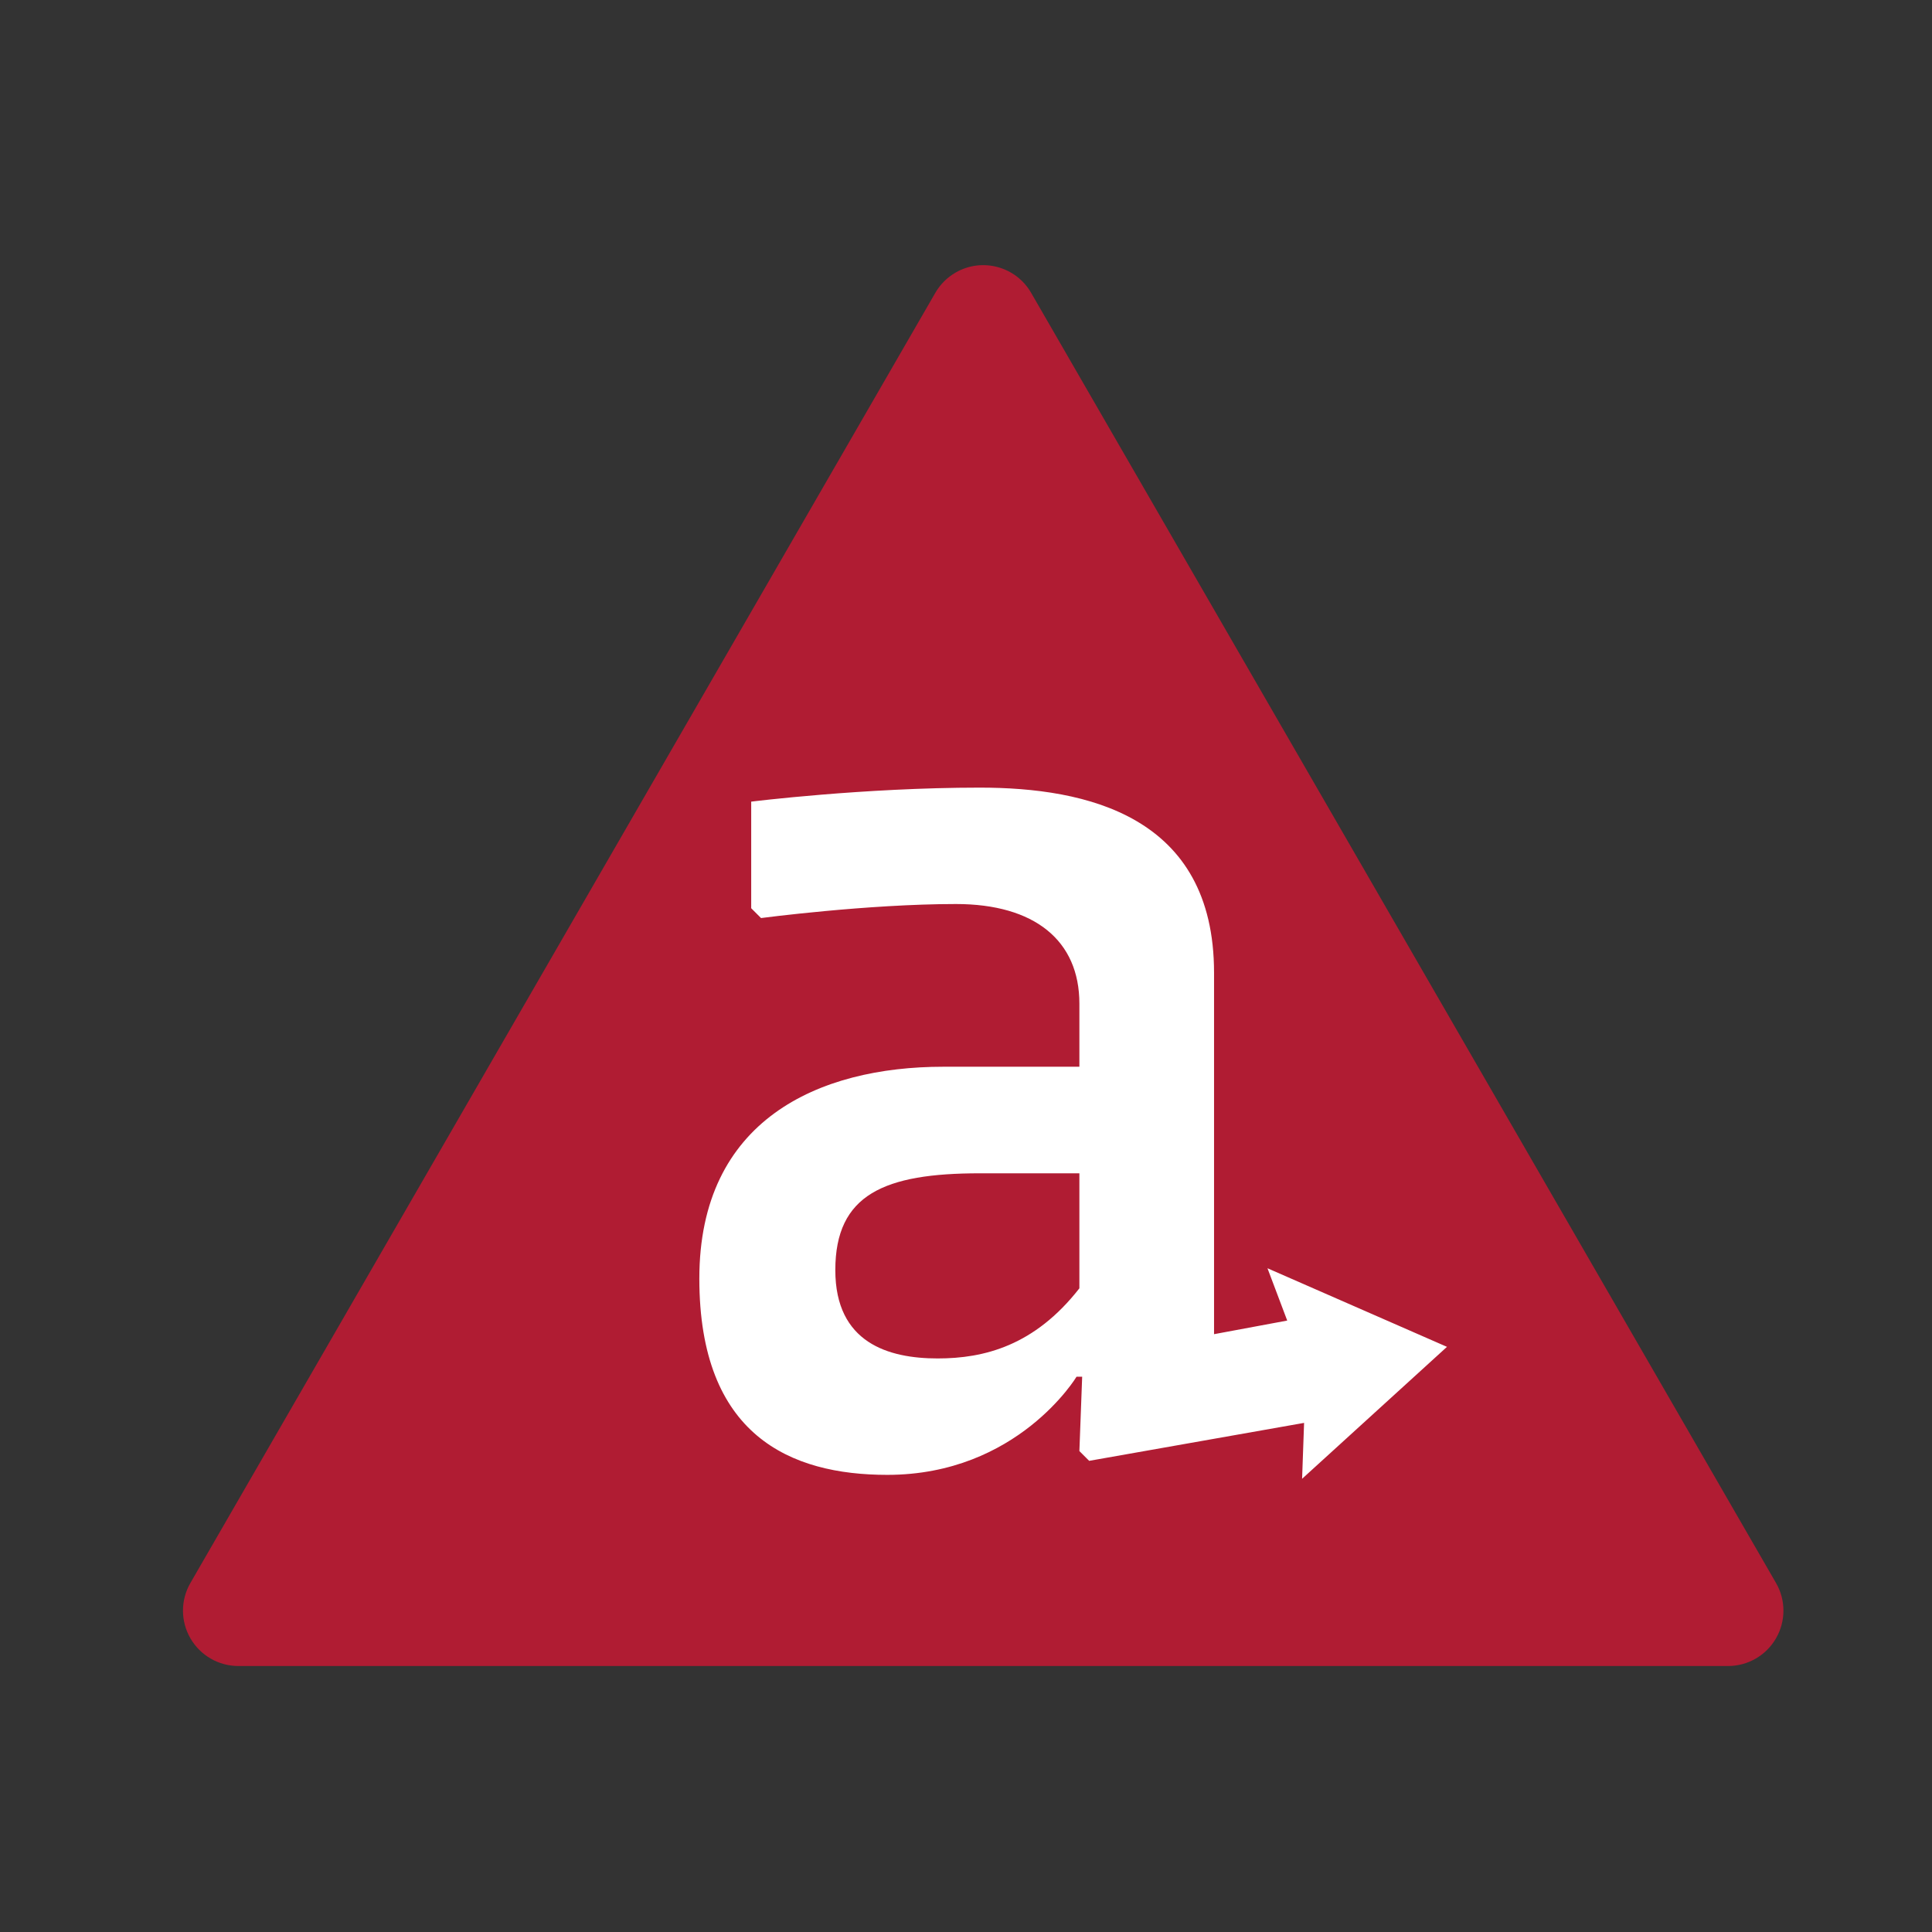
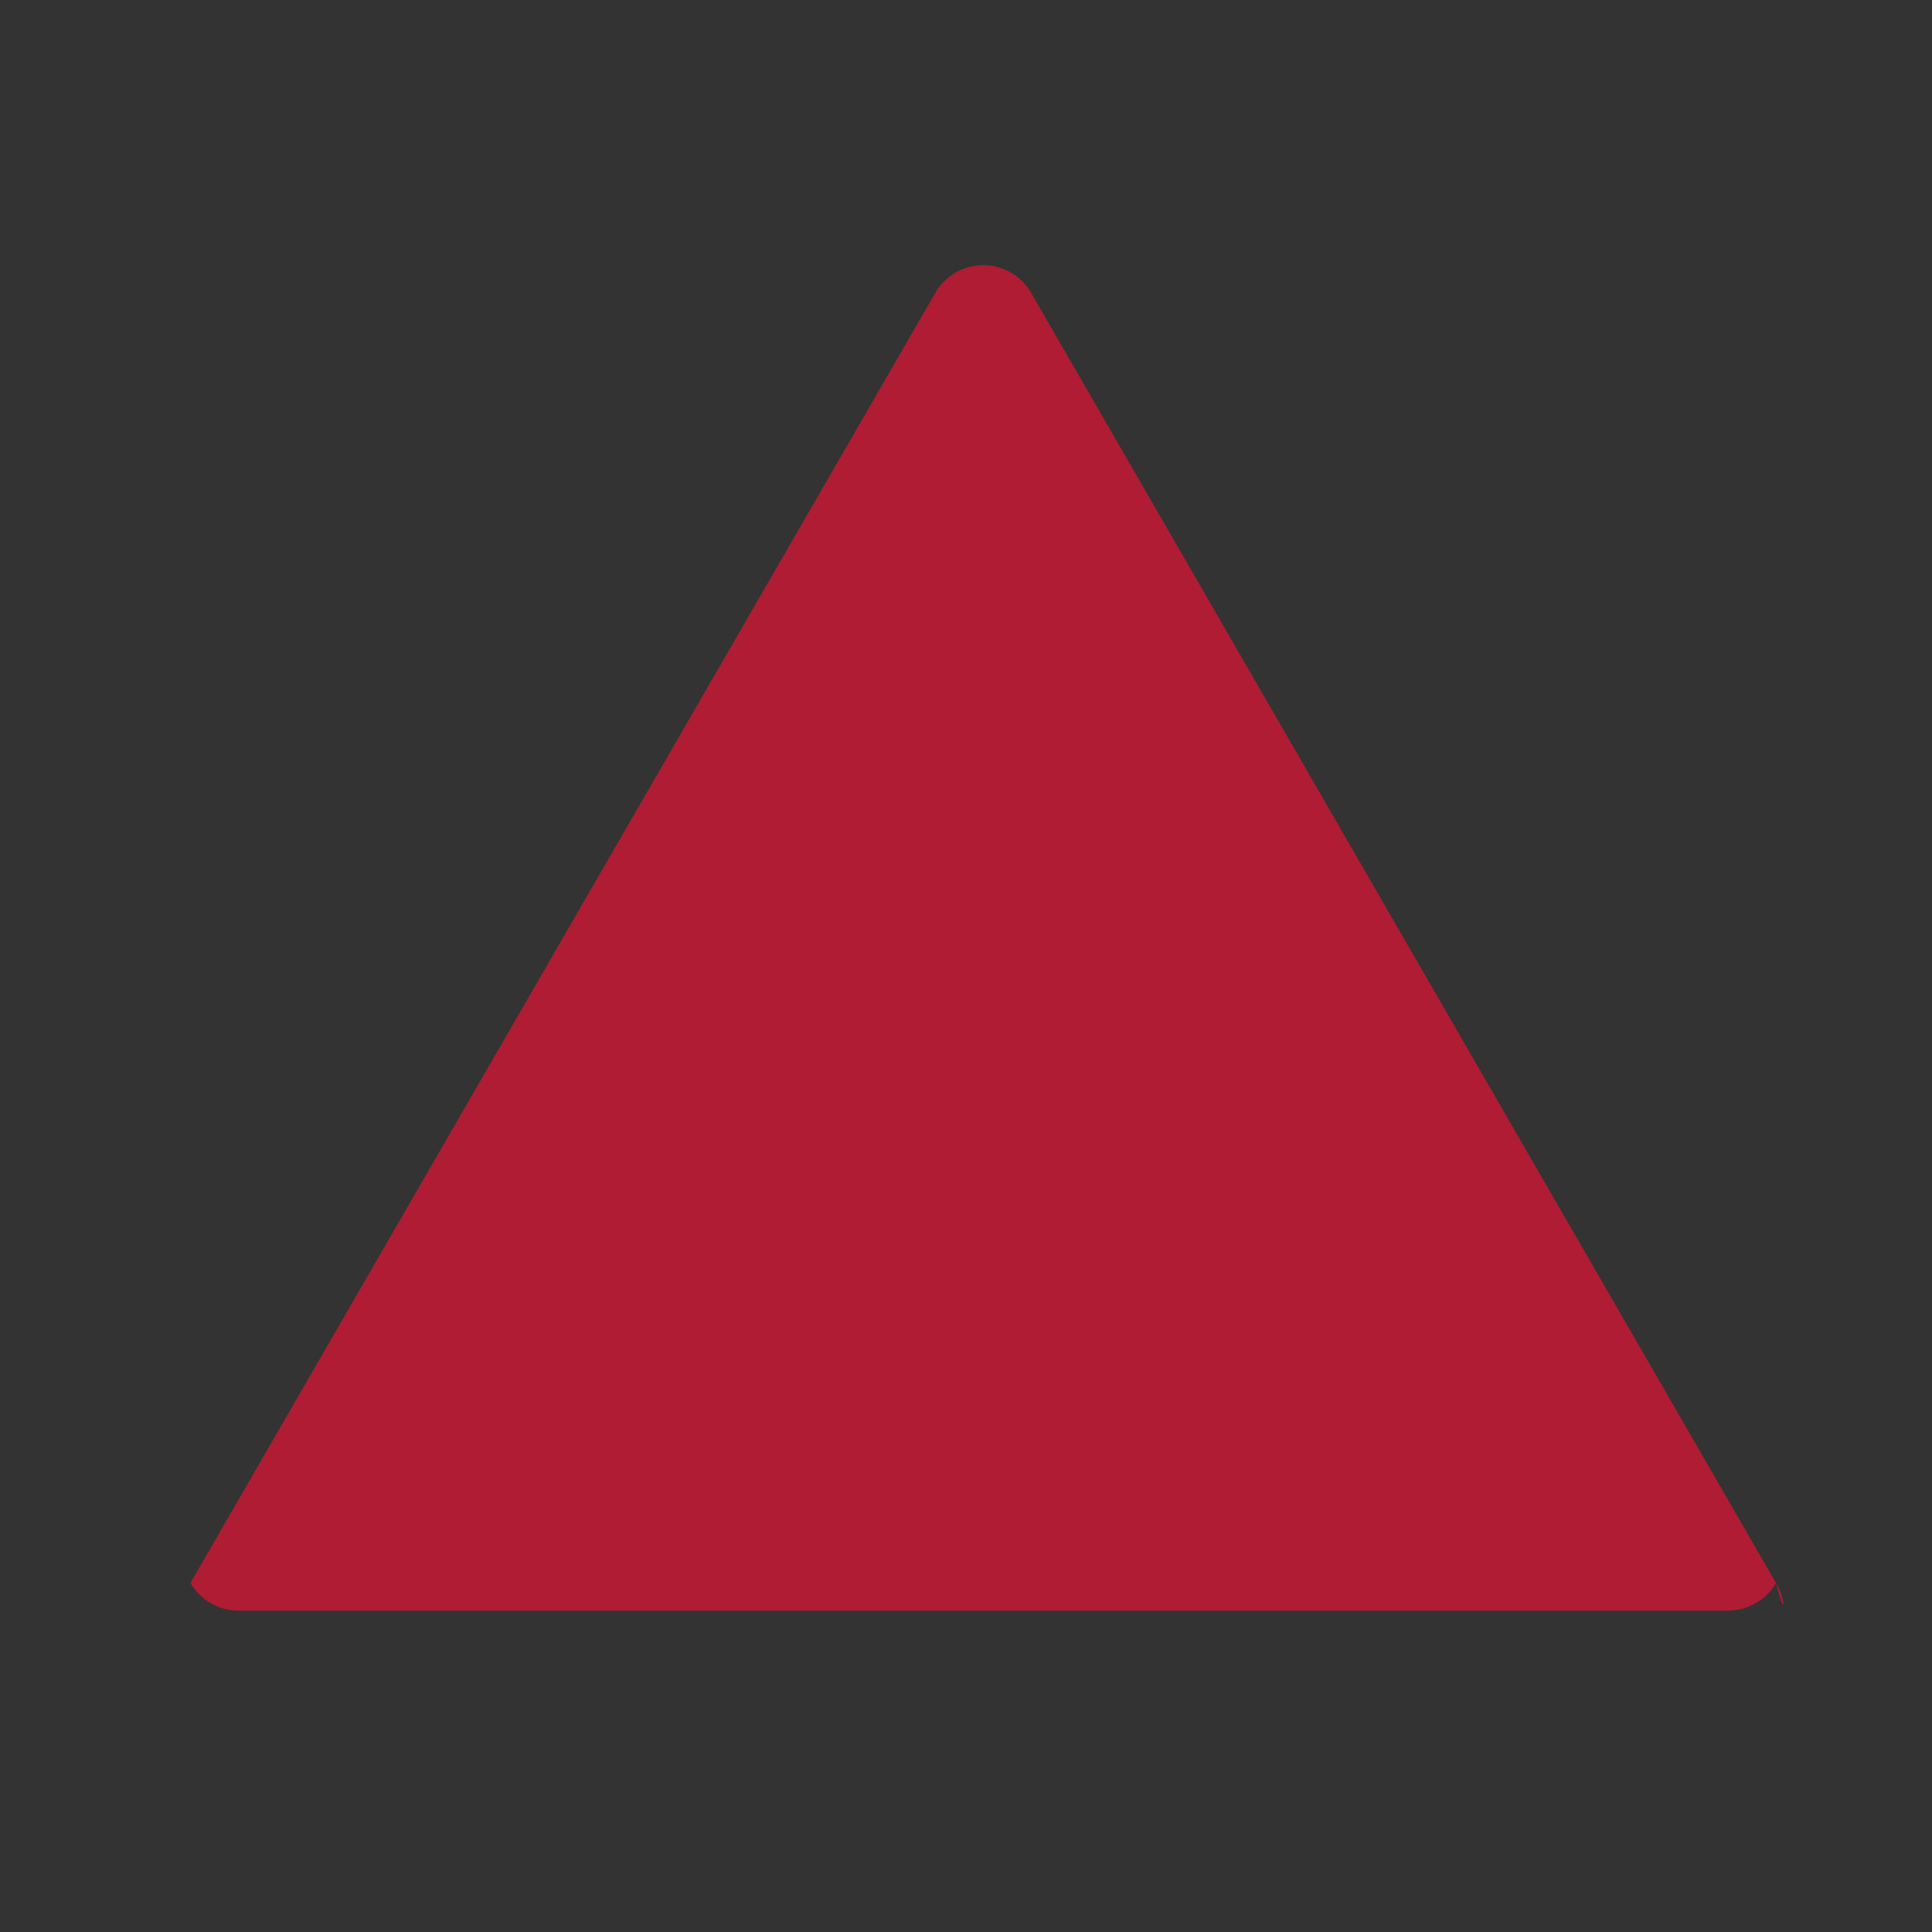
<svg xmlns="http://www.w3.org/2000/svg" version="1.1" id="Layer_1" x="0px" y="0px" width="512px" height="512px" viewBox="994 838 512 512" enable-background="new 994 838 512 512" xml:space="preserve">
  <rect x="994" y="838" width="512" height="512" fill="#333333" stroke="none" />
-   <path fill="#B01C33" d="M1464.654,1257.491l-197.386-341.875c-4.04-7.016-13.002-9.428-20.018-5.388  c-2.24,1.29-4.099,3.148-5.388,5.388l-197.396,341.876c-2.632,4.542-2.632,10.146,0,14.688c2.622,4.536,7.463,7.33,12.703,7.33  h394.787c5.238,0,10.079-2.794,12.698-7.33C1467.286,1267.638,1467.286,1262.034,1464.654,1257.491" />
-   <path fill="#FFFFFF" d="M1280.048,1179.418c-11.894,15.24-25.277,18.584-37.548,18.584c-13.007,0-27.132-4.09-27.132-23.415  c0-20.071,13.009-25.65,38.293-25.65h26.387V1179.418z M1377.464,1194.928l-47.57-20.828l5.231,13.864l-19.39,3.608v-95.783  c0-41.622-33.825-49.061-62.074-49.061c-30.864,0-60.586,3.715-60.586,3.715v28.246l2.603,2.603c0,0,28.246-3.717,51.661-3.717  c20.816,0,32.709,9.662,32.709,26.391v16.729h-36.055c-33.086,0-64.663,14.119-64.663,56.126c0,41.614,24.153,52.032,49.8,52.032  c34.566,0,50.17-26.017,50.17-26.017h1.486l-0.738,19.709l2.594,2.591l56.954-10.057l-0.528,14.813L1377.464,1194.928  L1377.464,1194.928z" />
+   <path fill="#B01C33" d="M1464.654,1257.491l-197.386-341.875c-4.04-7.016-13.002-9.428-20.018-5.388  c-2.24,1.29-4.099,3.148-5.388,5.388l-197.396,341.876c2.622,4.536,7.463,7.33,12.703,7.33  h394.787c5.238,0,10.079-2.794,12.698-7.33C1467.286,1267.638,1467.286,1262.034,1464.654,1257.491" />
</svg>